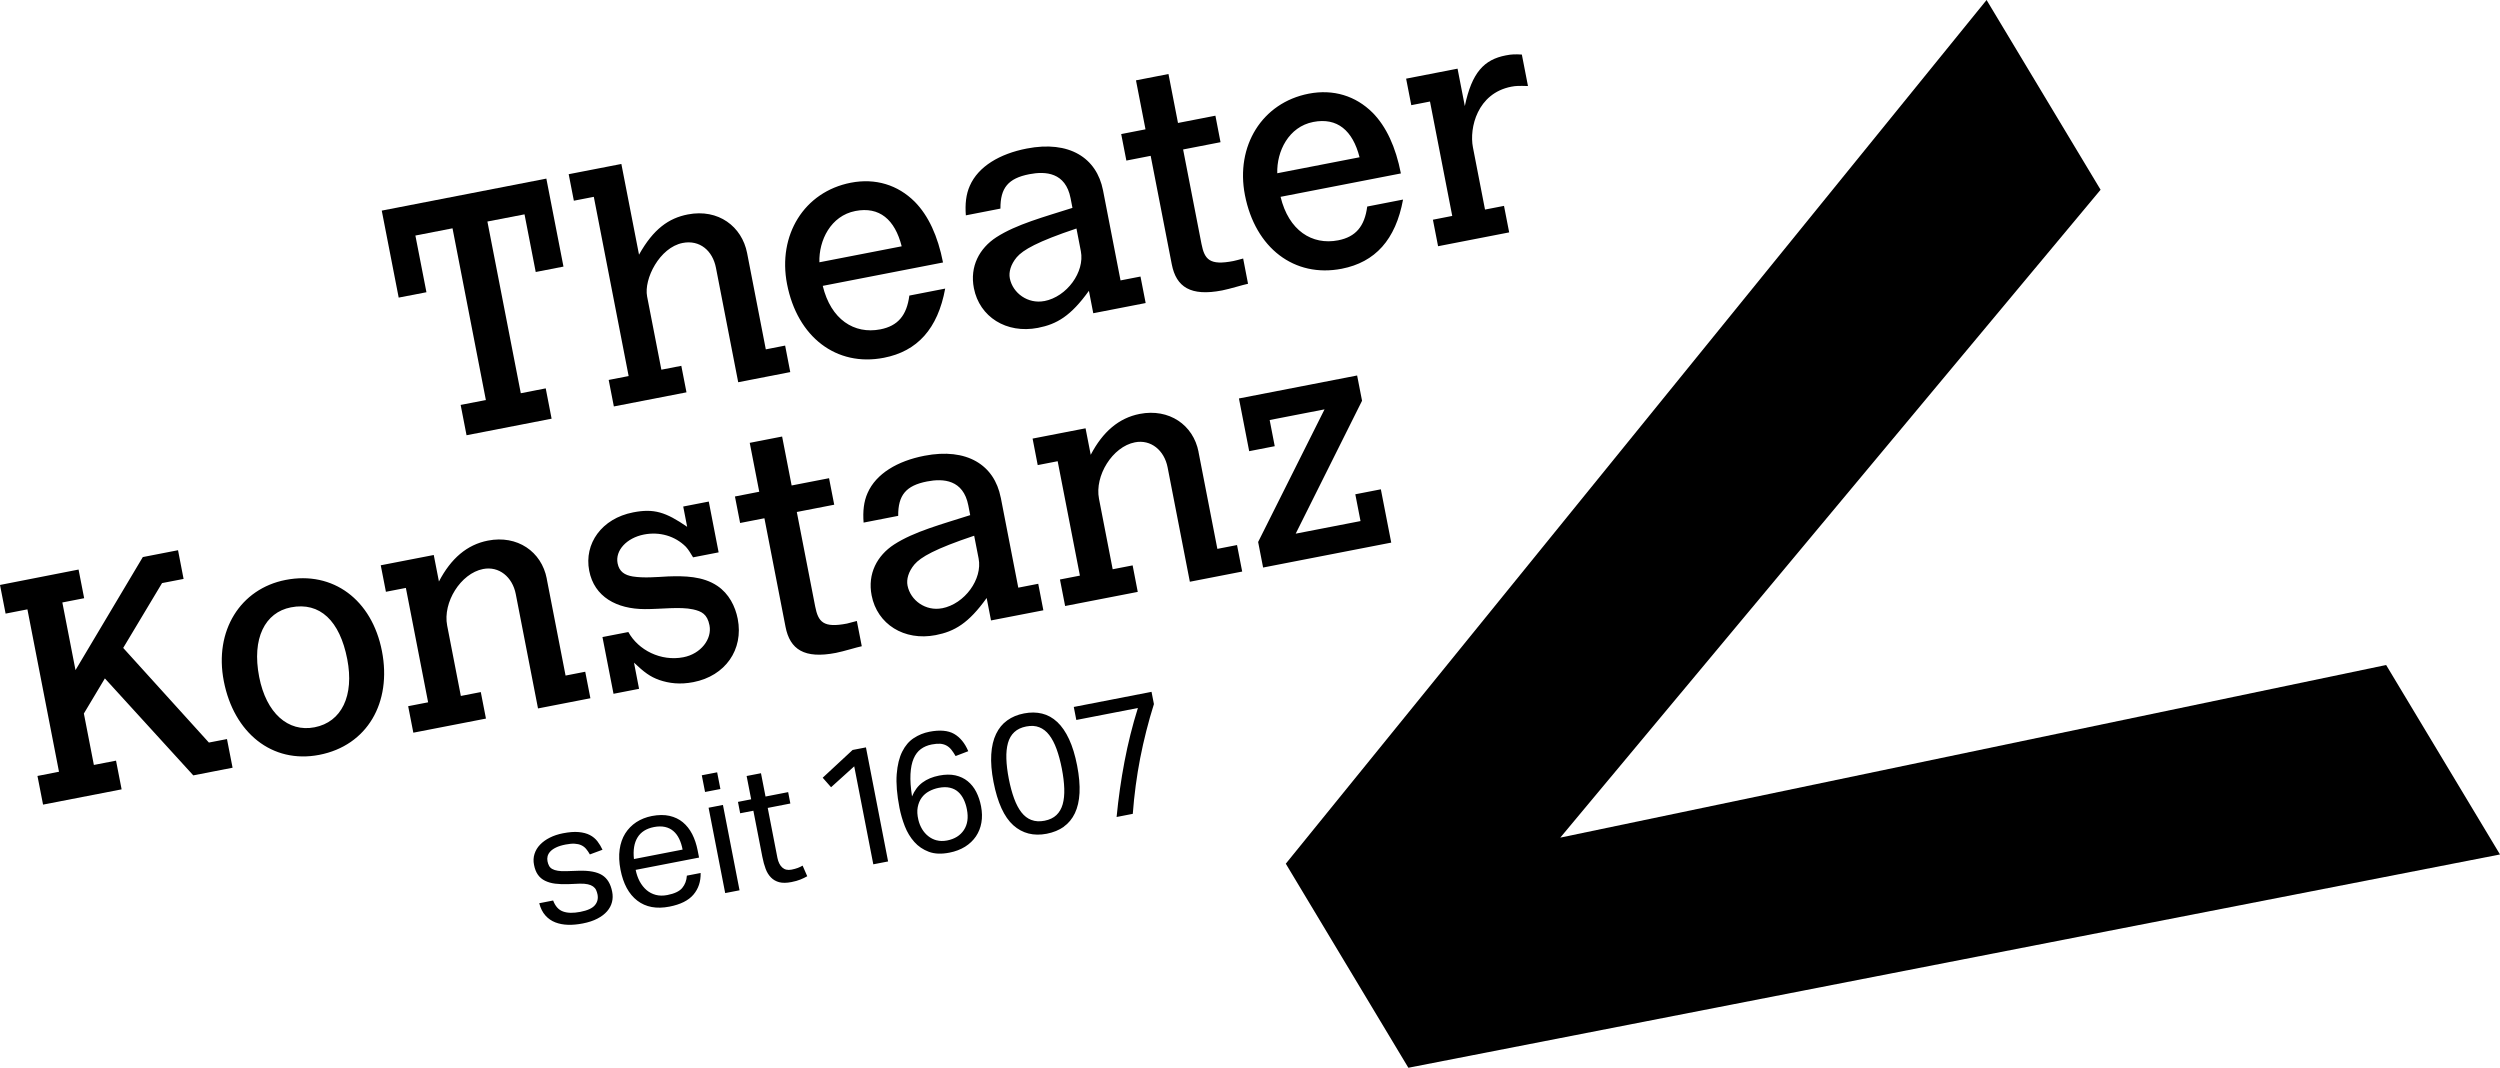
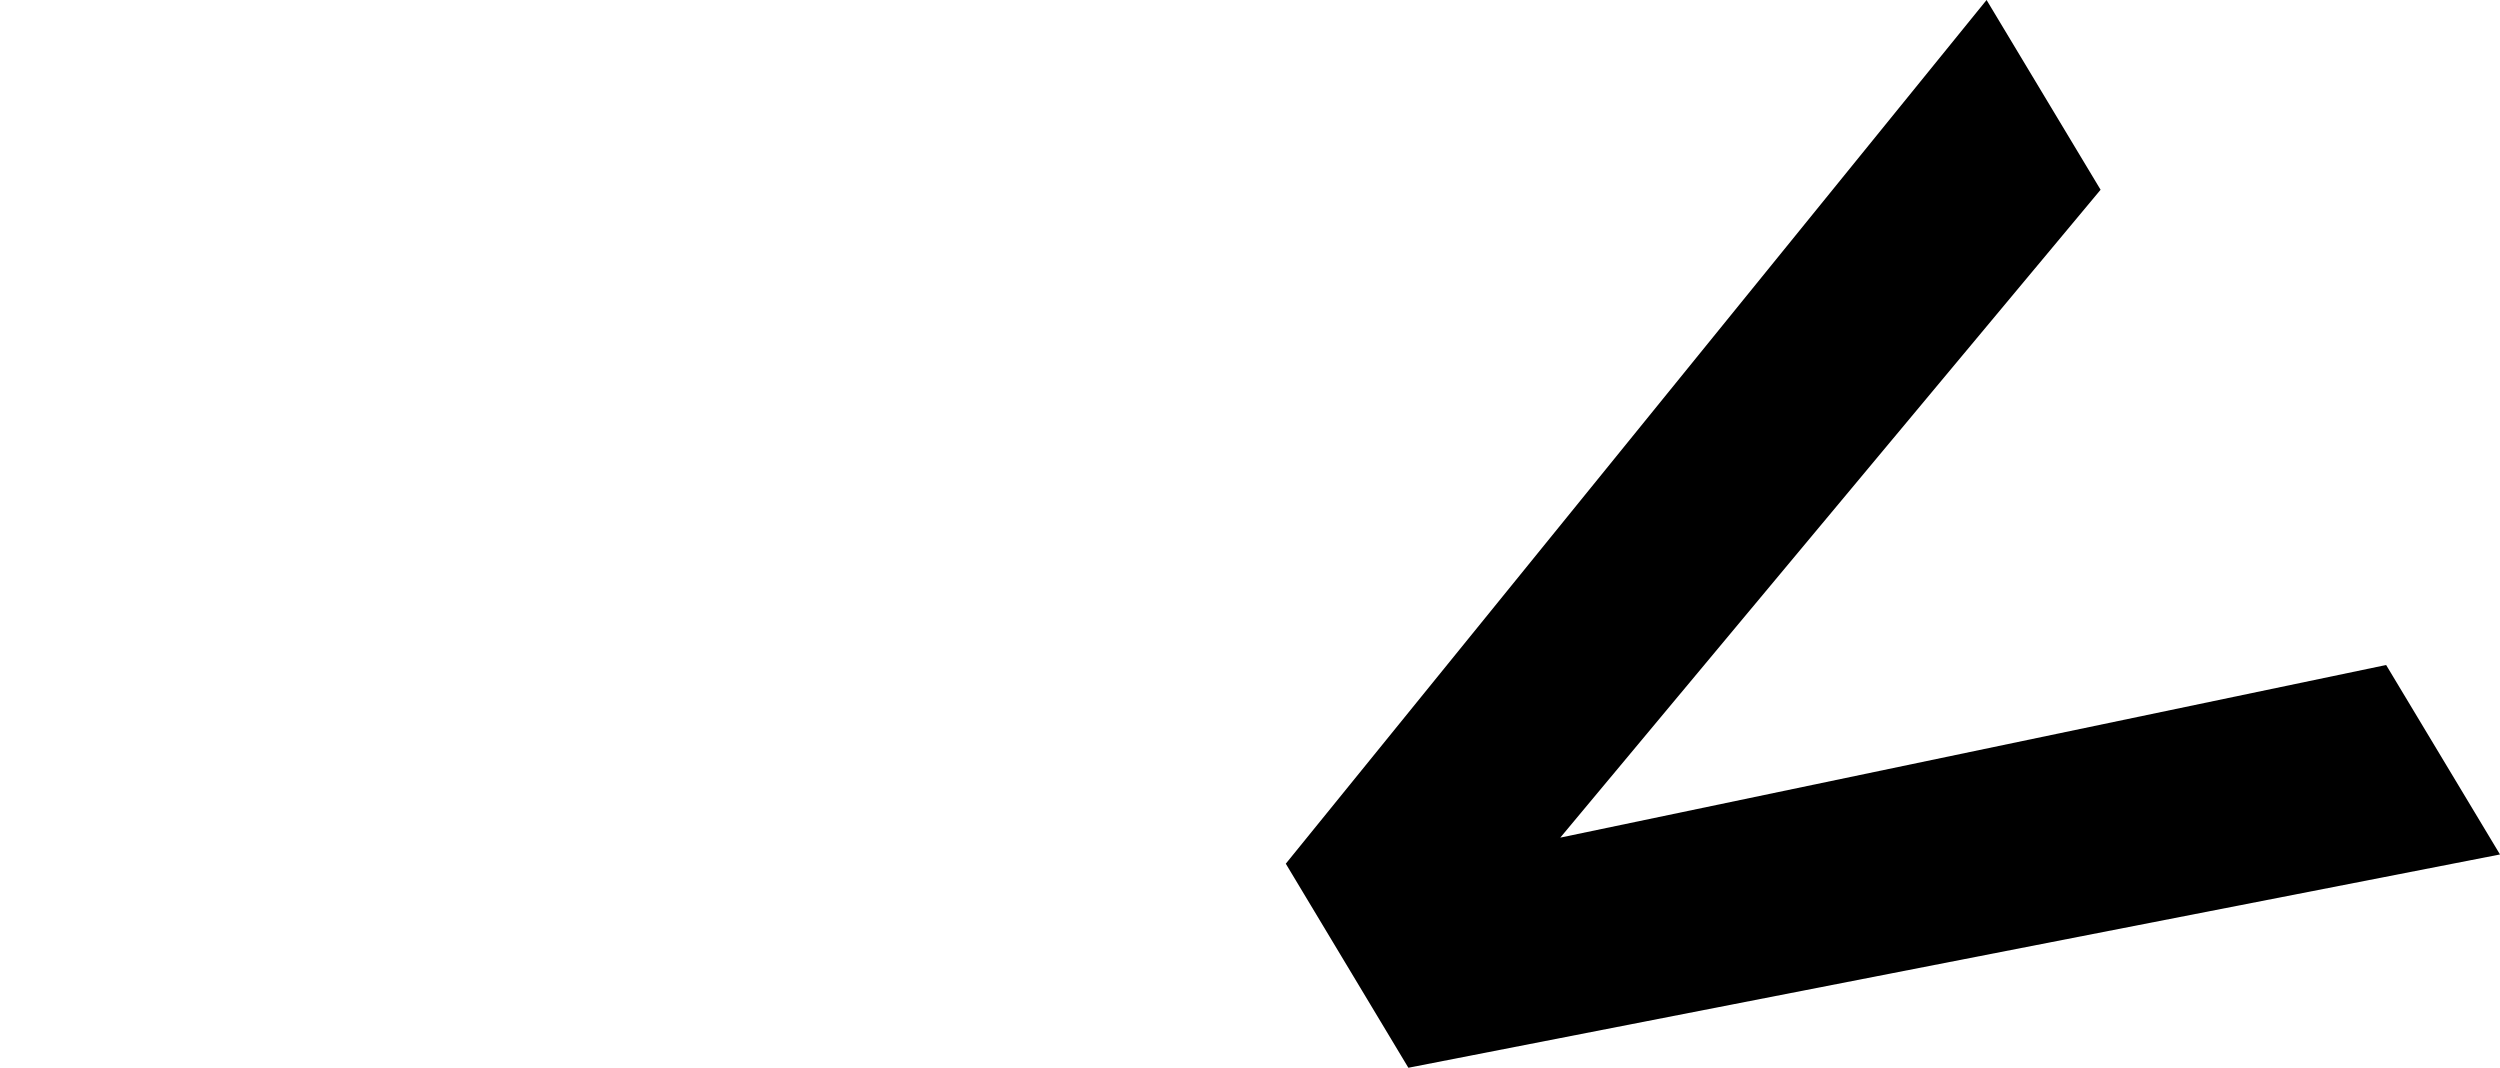
<svg xmlns="http://www.w3.org/2000/svg" id="Ebene_1" data-name="Ebene 1" viewBox="0 0 522.52 223.17">
-   <path d="M0,122.26l1.17,5.99,4.56-.89,6.6,33.94-4.5,.88,1.17,5.99,16.42-3.19-1.17-6-4.63,.9-2.09-10.75,4.39-7.34,18.48,20.27,8.21-1.6-1.17-5.99-3.78,.73-17.91-19.78,8.12-13.55,4.5-.87-1.16-6-7.36,1.43-14.07,23.63-2.75-14.14,4.56-.89-1.17-5.99L0,122.26H0Zm79.83,13.83c-2.09-10.75-10.23-16.81-20.13-14.88-9.45,1.84-14.98,10.62-12.92,21.17,2.09,10.75,10.06,17.31,19.96,15.39,10.03-1.95,15.18-10.93,13.09-21.68h0Zm-14.08,15.92c-5.54,1.08-10.11-2.97-11.58-10.53-1.57-8.08,1.23-13.49,6.64-14.54,6.06-1.18,10.22,2.82,11.77,10.83,1.48,7.62-1.16,13.14-6.83,14.24h0Zm48.53-31.07c-1.1-5.67-6.17-9.15-12.3-7.95-4.37,.85-7.73,3.73-10.24,8.55l-1.08-5.54-11.08,2.15,1.08,5.54,4.17-.81,4.65,23.91-4.17,.81,1.08,5.54,15.18-2.95-1.08-5.54-4.17,.81-2.86-14.72c-.94-4.82,2.82-10.89,7.51-11.81,3.32-.65,6.13,1.65,6.83,5.23l4.65,23.91,10.95-2.13-1.08-5.54-4.11,.8-3.94-20.26h0Zm29.33-10.84c-4.45-3.06-6.9-3.86-11.27-3.01-6.58,1.28-10.29,6.53-9.19,12.2,1.06,5.47,5.75,8.01,11.63,8.02,3.38,.02,7.33-.55,10.09,.06,1.77,.4,2.96,.98,3.42,3.33,.56,2.87-1.81,5.97-5.46,6.67-4.69,.91-9.42-1.48-11.5-5.27l-5.41,1.05,2.31,11.86,5.34-1.04-1.06-5.47c2.15,2.02,3.34,2.93,5.3,3.63,2.03,.69,4.32,.99,7.12,.44,6.65-1.29,10.52-6.78,9.26-13.23-.51-2.6-1.83-5.25-4.25-6.88-3.04-2.05-6.9-2.1-10.32-1.98-2.47,.14-5.07,.37-7.37,.01-1.68-.28-2.83-1-3.17-2.76-.52-2.67,1.88-5.3,5.52-6.01,3.26-.63,6.48,.3,8.75,2.56,.59,.63,1.02,1.43,1.51,2.21l5.34-1.04-2.06-10.62-5.34,1.04,.82,4.23h0Zm13.09-17.55l1.99,10.23-5.08,.99,1.08,5.54,5.08-.99,4.41,22.68c.92,4.76,3.95,6.74,10.53,5.46,1.63-.32,4.43-1.2,5.41-1.39l-1.03-5.28c-.77,.22-1.73,.47-2.06,.54-4.95,.96-6.01-.32-6.65-3.58l-3.84-19.74,7.82-1.52-1.08-5.54-7.82,1.52-1.99-10.23-6.77,1.32h0Zm52.46,11.44c-1.32-6.78-7.04-10.46-15.96-8.73-5.6,1.09-10.09,3.72-11.87,7.79-.8,1.78-1.01,3.85-.83,6.18l7.23-1.41c-.03-4.32,1.61-6.33,6.04-7.19,3.39-.66,7.57-.39,8.62,5.02l.39,2.02c-5.92,1.9-11.71,3.42-15.91,6.14-3.54,2.31-5.58,6.09-4.69,10.65,1.16,5.99,6.79,9.56,13.38,8.29,3.97-.77,6.89-2.49,10.66-7.76l.91,4.69,10.94-2.12-1.07-5.54-4.17,.81-3.66-18.83h0Zm-12.27,23.14c-3.39,.66-6.6-1.62-7.21-4.75-.25-1.3,.18-2.88,1.44-4.4,1.32-1.54,4.3-3.27,12.49-6.01l.93,4.76c.84,4.3-2.89,9.49-7.65,10.41h0Zm53.62-32.67c-1.1-5.67-6.17-9.14-12.3-7.95-4.36,.85-7.73,3.73-10.24,8.55l-1.08-5.54-11.07,2.15,1.07,5.54,4.17-.81,4.65,23.91-4.17,.81,1.08,5.54,15.18-2.95-1.07-5.54-4.17,.81-2.86-14.73c-.94-4.82,2.82-10.89,7.51-11.8,3.32-.65,6.13,1.65,6.83,5.23l4.65,23.91,10.94-2.13-1.08-5.54-4.11,.8-3.94-20.26h0Zm8.44-11.17l2.14,11.01,5.34-1.04-1.06-5.47,11.47-2.23-13.88,27.72,1.04,5.34,26.78-5.21-2.17-11.14-5.34,1.04,1.09,5.6-13.55,2.63,13.87-27.78-1.03-5.28-24.69,4.8h0Z" />
-   <path d="M118.86,36.41l1.08,5.54,4.17-.81,7.28,37.46-4.17,.81,1.08,5.54,15.18-2.95-1.08-5.54-4.17,.81-2.98-15.31c-.71-3.65,2.61-10.24,7.43-11.18,3.58-.7,6.27,1.62,6.96,5.2l4.65,23.91,10.88-2.12-1.07-5.54-4.04,.79-3.91-20.13c-1.08-5.54-6-9.31-12.39-8.07-3.97,.77-7.19,3.02-10.2,8.41l-3.69-18.96-11.01,2.14h0Zm78.24,18.46c-1.08-5.54-3.06-9.82-5.92-12.71-3.52-3.51-8.2-4.97-13.35-3.97-9.77,1.9-15.32,10.96-13.33,21.19,2.15,11.08,10.33,17.33,20.24,15.4,6.97-1.35,11.27-6.04,12.81-14.46l-7.49,1.46c-.54,4.16-2.41,6.35-6.06,7.06-5.47,1.06-10.34-2.05-12.04-9.09l25.15-4.89h0Zm-25.84-.05c-.14-4.57,2.37-9.72,7.52-10.72,5.02-.98,8.26,1.78,9.68,7.38l-17.2,3.34h0Zm59.28-15.04c-1.32-6.78-7.04-10.47-15.96-8.73-5.6,1.09-10.1,3.72-11.88,7.78-.8,1.78-1.01,3.85-.83,6.18l7.23-1.41c-.03-4.32,1.61-6.33,6.04-7.19,3.39-.66,7.57-.39,8.62,5.02l.39,2.02c-5.92,1.89-11.71,3.43-15.91,6.14-3.54,2.31-5.58,6.09-4.69,10.65,1.17,5.99,6.79,9.56,13.38,8.29,3.97-.77,6.89-2.49,10.66-7.75l.91,4.69,10.95-2.13-1.08-5.54-4.17,.81-3.66-18.83h0Zm-12.27,23.14c-3.39,.66-6.6-1.63-7.21-4.75-.25-1.3,.18-2.88,1.44-4.4,1.32-1.54,4.3-3.27,12.49-6.01l.92,4.76c.83,4.3-2.89,9.49-7.64,10.41h0Zm19.16-46.12l1.99,10.23-5.08,.99,1.08,5.54,5.08-.99,4.41,22.67c.93,4.76,3.95,6.74,10.53,5.46,1.63-.32,4.43-1.2,5.41-1.39l-1.02-5.28c-.77,.22-1.74,.47-2.06,.53-4.95,.96-6.01-.32-6.65-3.58l-3.84-19.74,7.82-1.52-1.07-5.54-7.82,1.52-1.99-10.23-6.78,1.32h0Zm55.37,19.46c-1.08-5.54-3.06-9.82-5.92-12.71-3.52-3.51-8.2-4.97-13.35-3.97-9.77,1.9-15.32,10.96-13.33,21.19,2.15,11.07,10.33,17.33,20.24,15.4,6.97-1.36,11.26-6.04,12.81-14.46l-7.49,1.46c-.54,4.16-2.42,6.35-6.07,7.06-5.47,1.06-10.34-2.05-12.04-9.09l25.15-4.89h0Zm-25.84-.05c-.14-4.57,2.37-9.72,7.52-10.72,5.02-.98,8.25,1.78,9.68,7.38l-17.2,3.34h0Zm51.1-24.81c-1.37-.07-2.04-.08-3.35,.18-4.5,.87-7.08,3.54-8.55,10.59l-1.52-7.82-10.75,2.09,1.08,5.54,3.91-.76,4.65,23.91-4.04,.79,1.08,5.54,14.86-2.89-1.08-5.54-3.97,.77-2.53-13.03c-.78-4.04,.92-11.27,8.02-12.65,1.04-.2,1.65-.19,3.49-.14l-1.28-6.58h0Z" />
-   <path d="M112.71,188.8c.27,1.04,.7,1.89,1.28,2.54,.58,.65,1.27,1.13,2.07,1.44,.8,.31,1.69,.48,2.66,.51,.97,.03,2-.07,3.08-.28,1.2-.23,2.22-.57,3.06-1.01,.85-.44,1.52-.95,2.03-1.54,.51-.59,.85-1.23,1.02-1.92,.18-.69,.19-1.41,.04-2.17-.32-1.63-1.01-2.78-2.09-3.46-1.07-.67-2.69-.98-4.85-.92l-2.67,.09c-.71,.02-1.3,0-1.77-.09-.47-.07-.85-.2-1.15-.37-.3-.17-.52-.39-.66-.66-.15-.27-.26-.59-.33-.96-.07-.35-.06-.69,.02-1.02,.08-.34,.26-.67,.54-.98,.29-.32,.69-.61,1.21-.86,.52-.26,1.2-.47,2.03-.63,.73-.14,1.36-.2,1.88-.17,.52,.03,.98,.13,1.37,.31,.39,.18,.73,.43,1.01,.76,.28,.33,.55,.72,.8,1.17l2.64-.98c-.29-.63-.65-1.22-1.06-1.76-.42-.54-.94-.98-1.58-1.31-.64-.33-1.41-.54-2.33-.62-.91-.09-2.01,0-3.3,.25-1.01,.2-1.93,.5-2.74,.91-.82,.41-1.49,.9-2.04,1.47-.55,.57-.93,1.21-1.16,1.93-.23,.72-.27,1.48-.1,2.31,.16,.83,.43,1.51,.81,2.05,.38,.54,.87,.95,1.48,1.25,.61,.3,1.32,.51,2.12,.61,.81,.1,1.74,.14,2.78,.1l2.34-.1c.69-.02,1.26,.03,1.71,.13s.81,.25,1.09,.45c.28,.2,.49,.44,.63,.73,.14,.3,.24,.62,.31,.96,.16,.85-.02,1.6-.55,2.23-.53,.64-1.55,1.11-3.07,1.4-1.45,.28-2.64,.26-3.58-.08-.94-.33-1.63-1.1-2.08-2.3l-2.9,.57h0Zm30.85-5.78c-.06,1.02-.39,1.87-.97,2.57-.58,.7-1.62,1.19-3.11,1.48-.88,.17-1.68,.16-2.41-.03-.73-.19-1.37-.53-1.93-1-.56-.48-1.03-1.08-1.43-1.8-.39-.73-.67-1.54-.85-2.43l13.25-2.57-.3-1.52c-.25-1.26-.63-2.39-1.14-3.39-.52-1-1.17-1.82-1.95-2.47-.78-.65-1.71-1.09-2.79-1.34-1.07-.24-2.3-.23-3.68,.03-1.22,.24-2.3,.67-3.26,1.29-.95,.63-1.72,1.42-2.32,2.37-.59,.95-.98,2.06-1.16,3.34-.18,1.28-.12,2.69,.18,4.23,.57,2.94,1.74,5.1,3.51,6.46,1.77,1.36,4.01,1.78,6.73,1.25,2.3-.45,3.97-1.28,5.01-2.51,1.04-1.23,1.54-2.73,1.5-4.52l-2.9,.56h0Zm-11.06-3.47c-.2-1.87,.05-3.38,.75-4.52,.7-1.14,1.84-1.86,3.43-2.17,.87-.17,1.65-.17,2.32-.02,.67,.15,1.26,.44,1.74,.86,.49,.42,.89,.95,1.21,1.61,.32,.66,.56,1.41,.72,2.26l-10.18,1.98h0Zm19.07,7.11l3-.58-3.47-17.84-3,.58,3.47,17.84h0Zm-4.21-21.13l3.21-.62-.68-3.49-3.21,.62,.68,3.48h0Zm11.99,13.61c.17,.9,.4,1.71,.67,2.44,.27,.74,.65,1.34,1.12,1.82,.47,.48,1.05,.81,1.73,.99,.68,.17,1.52,.17,2.54-.03,.73-.14,1.36-.32,1.88-.53,.52-.21,.99-.44,1.43-.69l-.97-2.22c-.3,.18-.63,.34-1,.48-.37,.14-.8,.26-1.31,.36-.8,.16-1.46,0-1.95-.45-.49-.45-.82-1.12-1-1.99l-2.03-10.46,4.73-.92-.46-2.38-4.73,.92-.95-4.87-3,.58,.95,4.87-2.76,.54,.46,2.38,2.76-.53,1.88,9.66h0Zm23.17,1.51l3.1-.6-4.63-23.84-2.79,.54-6.25,5.8,1.75,1.99,4.84-4.37,3.99,20.49h0Zm19.85-23.66c-.71-1.67-1.69-2.87-2.95-3.6-1.26-.72-2.99-.87-5.17-.45-1.17,.23-2.26,.67-3.25,1.32-1,.65-1.8,1.59-2.42,2.82-.62,1.23-1.01,2.8-1.16,4.72-.15,1.92,.04,4.26,.58,7.05,.26,1.31,.63,2.6,1.12,3.85,.49,1.25,1.15,2.34,1.98,3.27,.82,.93,1.84,1.61,3.03,2.06,1.2,.45,2.63,.51,4.31,.18,1.24-.24,2.33-.66,3.27-1.24,.94-.59,1.69-1.31,2.27-2.16,.57-.85,.96-1.81,1.14-2.87,.19-1.06,.16-2.2-.07-3.42-.21-1.1-.55-2.11-1.01-3.01-.46-.9-1.06-1.64-1.78-2.23-.72-.59-1.58-.99-2.56-1.22-.99-.22-2.13-.21-3.41,.04-1.38,.27-2.54,.75-3.48,1.45-.94,.69-1.67,1.67-2.19,2.91-.28-1.83-.39-3.39-.32-4.68,.07-1.29,.29-2.37,.66-3.23,.37-.86,.87-1.52,1.51-1.99,.64-.47,1.39-.79,2.27-.96,.69-.13,1.28-.18,1.76-.15,.49,.04,.92,.16,1.31,.37,.39,.21,.73,.5,1.03,.87,.3,.38,.59,.82,.89,1.33l2.66-1.02h0Zm-6.61,18.65c-.66-.18-1.24-.47-1.75-.88-.51-.4-.94-.9-1.29-1.48-.35-.59-.61-1.23-.77-1.91-.24-1.01-.29-1.89-.14-2.66,.15-.77,.42-1.43,.83-1.99,.4-.55,.92-1,1.55-1.34,.63-.34,1.29-.57,1.98-.71,.9-.18,1.68-.19,2.36-.03,.67,.15,1.25,.44,1.72,.86,.48,.42,.86,.95,1.17,1.58,.3,.63,.53,1.33,.67,2.09,.34,1.72,.13,3.16-.63,4.31-.76,1.15-1.93,1.88-3.51,2.19-.8,.15-1.54,.14-2.19-.04h0Zm26.57-2.85c1-.71,1.77-1.65,2.33-2.82,.56-1.17,.88-2.58,.97-4.23,.08-1.65-.08-3.56-.5-5.72-.42-2.16-.98-4-1.68-5.51-.7-1.51-1.52-2.71-2.47-3.6-.95-.89-2.01-1.48-3.17-1.76-1.17-.29-2.43-.3-3.78-.04-1.36,.26-2.53,.75-3.51,1.46-.99,.7-1.76,1.65-2.33,2.83-.57,1.18-.91,2.61-1.01,4.28-.1,1.67,.05,3.58,.47,5.75,.84,4.32,2.22,7.34,4.14,9.06,1.92,1.71,4.25,2.3,6.99,1.77,1.38-.27,2.57-.76,3.57-1.46h0Zm-6.77-1.41c-.8-.31-1.49-.84-2.08-1.6-.59-.76-1.1-1.73-1.53-2.91-.43-1.18-.8-2.54-1.1-4.08-.3-1.54-.47-2.94-.51-4.2-.04-1.26,.07-2.35,.33-3.29,.26-.93,.7-1.7,1.33-2.28,.63-.59,1.46-.98,2.49-1.18,1.04-.2,1.95-.15,2.74,.17,.79,.31,1.48,.85,2.07,1.62,.59,.77,1.1,1.74,1.53,2.92,.43,1.18,.8,2.54,1.1,4.08,.3,1.54,.47,2.94,.51,4.2,.04,1.26-.07,2.35-.33,3.27-.26,.92-.7,1.68-1.31,2.26-.61,.58-1.44,.98-2.47,1.18-1.04,.2-1.95,.15-2.75-.16h0Zm21.2-1.27c.3-4,.82-7.88,1.55-11.65,.74-3.77,1.69-7.54,2.87-11.3l-.5-2.56-16.25,3.16,.53,2.72,12.87-2.5c-1.15,3.68-2.08,7.41-2.8,11.2-.72,3.78-1.27,7.64-1.65,11.58l3.38-.66h0Z" />
-   <polygon points="79.79 44.02 83.33 62.2 89.13 61.08 86.82 49.23 94.58 47.72 101.55 83.61 96.28 84.63 97.51 90.97 115.29 87.51 114.06 81.17 108.85 82.19 101.87 46.3 109.63 44.8 111.97 56.85 117.77 55.72 114.19 37.33 79.79 44.02 79.79 44.02" />
  <polygon points="268.74 180.52 294.36 223.17 522.52 178.59 498.72 138.99 326.11 175.07 439.04 39.66 415.21 0 268.74 180.52 268.74 180.52" />
</svg>